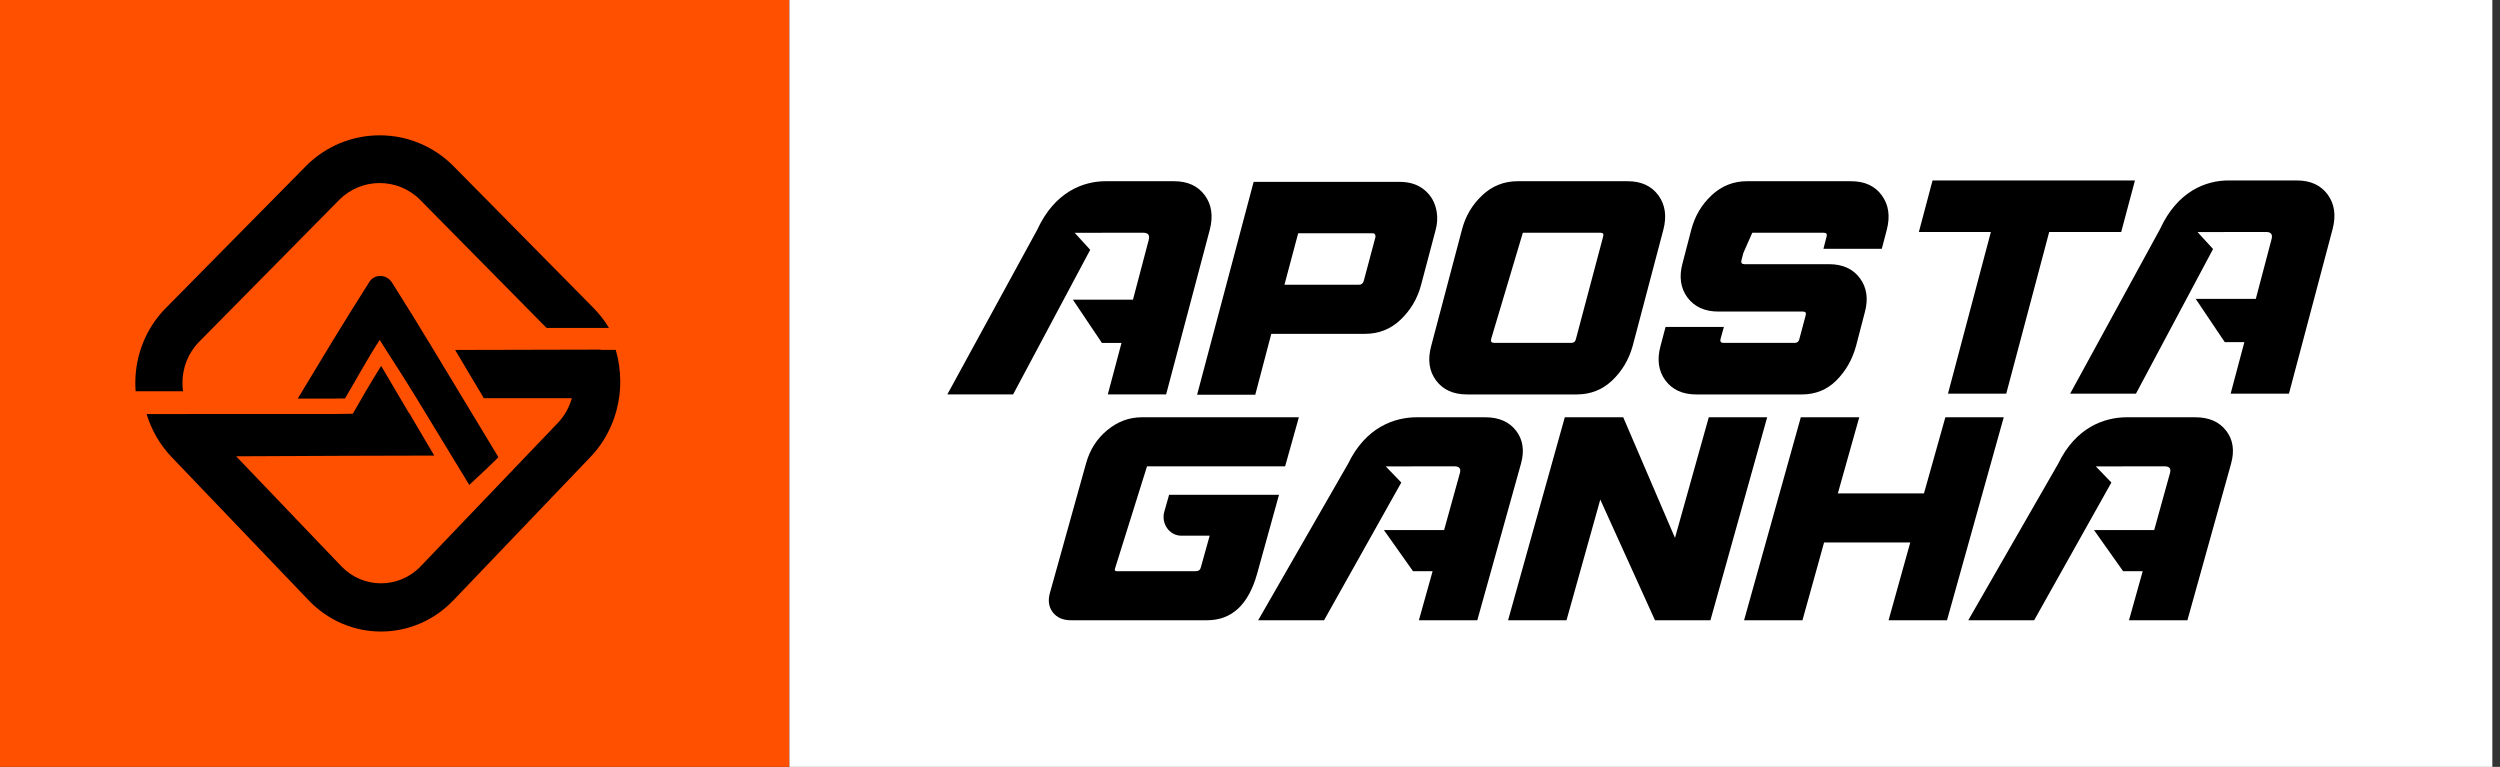
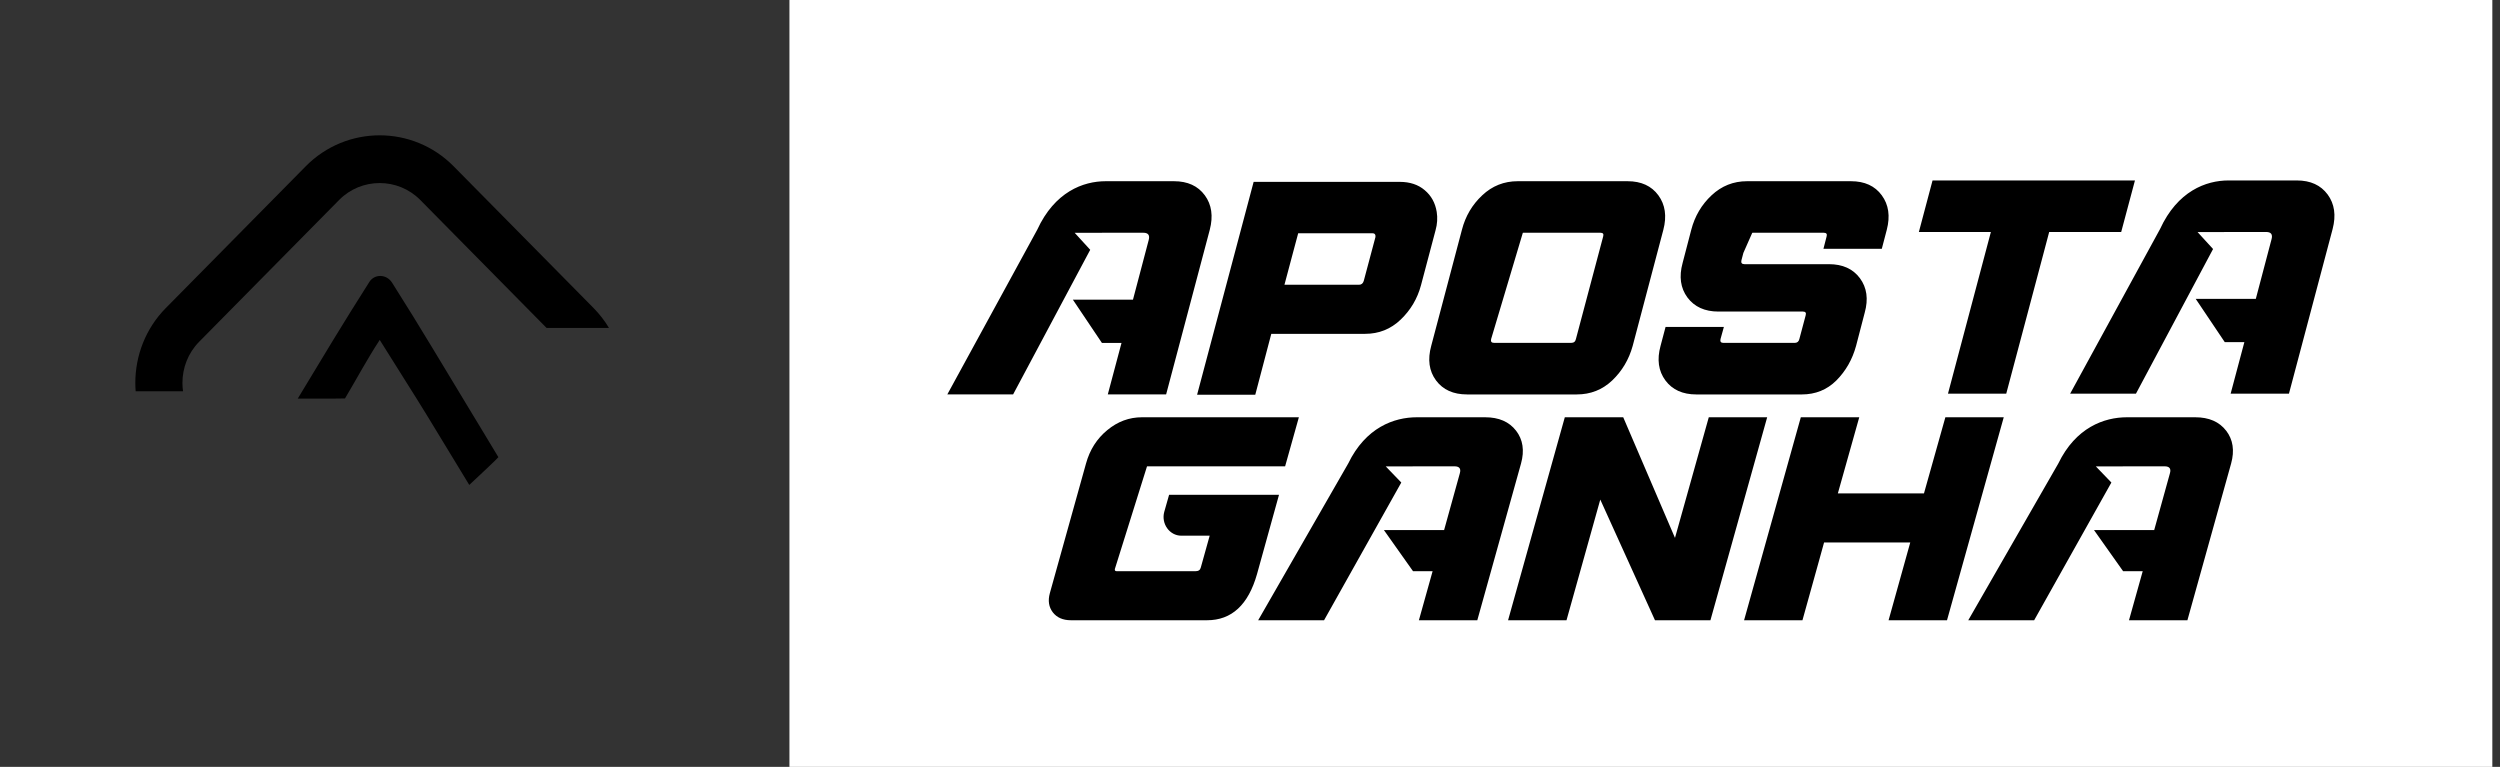
<svg xmlns="http://www.w3.org/2000/svg" width="163" height="50" viewBox="0 0 163 50" fill="none">
  <rect x="0" y="0" width="163" height="50" fill="#333333" stroke="none" />
-   <rect width="51.471" height="50" fill="#FF5000" />
-   <path d="M25.56 18.427C25.196 17.854 24.415 17.857 24.084 18.379C22.398 21.031 21.044 23.28 19.414 25.987H21.849L22.494 25.979C23.253 24.704 23.932 23.428 24.758 22.162C25.23 22.936 26.14 24.291 27.129 25.916C27.353 26.285 27.587 26.669 27.827 27.063C28.362 27.943 28.927 28.872 29.5 29.814C29.864 30.415 30.232 31.018 30.596 31.618C30.913 31.322 32.441 29.898 32.495 29.808C32.09 29.143 31.503 28.159 31.09 27.479C31.006 27.34 30.921 27.202 30.837 27.063C28.98 24.011 27.451 21.401 25.561 18.427M10.812 20.084L19.938 10.838C21.264 9.495 23.011 8.823 24.756 8.823C26.501 8.823 28.247 9.495 29.573 10.838L38.7 20.083C39.093 20.482 39.429 20.919 39.706 21.382H35.637L27.402 13.039C26.675 12.303 25.716 11.935 24.756 11.935C23.796 11.935 22.836 12.303 22.11 13.039L12.984 22.284C12.258 23.019 11.895 23.991 11.895 24.964C11.895 25.147 11.908 25.329 11.934 25.511H8.844C8.83 25.329 8.823 25.146 8.823 24.964C8.823 23.196 9.486 21.427 10.812 20.083V20.084Z" fill="black" />
-   <path d="M39.168 22.794L29.674 22.817C30.291 23.853 30.894 24.867 31.547 25.962H37.284C37.118 26.555 36.812 27.113 36.368 27.578L27.433 36.918C26.722 37.661 25.783 38.033 24.843 38.033C23.902 38.033 22.963 37.661 22.253 36.918L15.396 29.751C19.299 29.731 25.52 29.703 28.313 29.703C27.752 28.751 27.199 27.812 26.675 26.924H26.66C25.877 25.596 25.213 24.47 24.851 23.858C24.198 24.893 23.601 25.935 23.002 26.976L21.922 26.991H12.286V26.999H9.559C9.871 28.024 10.415 28.99 11.191 29.801L20.126 39.141C21.424 40.498 23.134 41.176 24.842 41.176C26.551 41.176 28.261 40.498 29.559 39.141L38.493 29.801C39.792 28.444 40.441 26.656 40.441 24.87C40.441 24.176 40.343 23.481 40.147 22.812H39.168V22.794Z" fill="black" />
+   <path d="M25.56 18.427C25.196 17.854 24.415 17.857 24.084 18.379C22.398 21.031 21.044 23.28 19.414 25.987H21.849L22.494 25.979C23.253 24.704 23.932 23.428 24.758 22.162C27.353 26.285 27.587 26.669 27.827 27.063C28.362 27.943 28.927 28.872 29.5 29.814C29.864 30.415 30.232 31.018 30.596 31.618C30.913 31.322 32.441 29.898 32.495 29.808C32.09 29.143 31.503 28.159 31.09 27.479C31.006 27.34 30.921 27.202 30.837 27.063C28.98 24.011 27.451 21.401 25.561 18.427M10.812 20.084L19.938 10.838C21.264 9.495 23.011 8.823 24.756 8.823C26.501 8.823 28.247 9.495 29.573 10.838L38.7 20.083C39.093 20.482 39.429 20.919 39.706 21.382H35.637L27.402 13.039C26.675 12.303 25.716 11.935 24.756 11.935C23.796 11.935 22.836 12.303 22.11 13.039L12.984 22.284C12.258 23.019 11.895 23.991 11.895 24.964C11.895 25.147 11.908 25.329 11.934 25.511H8.844C8.83 25.329 8.823 25.146 8.823 24.964C8.823 23.196 9.486 21.427 10.812 20.083V20.084Z" fill="black" />
  <rect width="111.029" height="50" transform="translate(51.471)" fill="white" />
  <path fill-rule="evenodd" clip-rule="evenodd" d="M108.125 12.734C107.678 12.122 107.007 11.815 106.117 11.815H98.957C98.063 11.815 97.29 12.122 96.642 12.734C95.99 13.344 95.546 14.092 95.317 14.983L93.316 22.549C93.072 23.439 93.174 24.188 93.629 24.804C94.084 25.415 94.758 25.717 95.649 25.717H102.808C103.703 25.717 104.472 25.415 105.117 24.804C105.761 24.189 106.206 23.44 106.452 22.549L108.45 14.983C108.683 14.093 108.572 13.345 108.125 12.734ZM126.002 11.765L125.11 15.126H129.805L127.008 25.667H130.807L133.21 16.624L133.605 15.132L133.608 15.126H138.302L139.199 11.765H126.002ZM122.692 12.734C122.245 12.122 121.574 11.815 120.681 11.815H113.909C113.019 11.815 112.247 12.122 111.595 12.734C110.943 13.344 110.502 14.092 110.27 14.983L109.706 17.146C109.463 18.031 109.569 18.784 110.02 19.395C110.475 20.005 111.149 20.314 112.04 20.314H117.553C117.717 20.314 117.779 20.396 117.729 20.562L117.317 22.109C117.279 22.274 117.175 22.357 117.01 22.357H112.373C112.204 22.357 112.139 22.274 112.177 22.109L112.397 21.315H108.595L108.268 22.55C108.024 23.44 108.13 24.189 108.585 24.805C109.04 25.416 109.71 25.718 110.605 25.718H117.473C118.367 25.718 119.118 25.416 119.732 24.805C120.343 24.19 120.773 23.441 121.016 22.55L121.579 20.388C121.826 19.501 121.721 18.754 121.266 18.138C120.811 17.527 120.136 17.224 119.246 17.224H113.736C113.568 17.224 113.502 17.137 113.541 16.973L113.668 16.49L114.246 15.181L114.279 15.176H118.917C119.082 15.176 119.143 15.259 119.093 15.425L118.889 16.22H122.694L123.018 14.984C123.25 14.094 123.14 13.346 122.692 12.735V12.734ZM78.553 12.733C78.105 12.122 77.434 11.815 76.542 11.815H72.091C70.617 11.815 68.762 12.512 67.626 14.982L61.765 25.716H66.055L71.082 16.287L70.07 15.18H71.798L71.868 15.175H74.543C74.866 15.175 74.983 15.336 74.893 15.658L73.87 19.537H69.95L71.846 22.36H73.122L72.228 25.716H76.031L78.877 14.982C79.109 14.092 79.001 13.344 78.554 12.733H78.553ZM151.763 12.683C151.314 12.073 150.644 11.765 149.752 11.765H145.301C143.827 11.765 141.972 12.463 140.836 14.932L134.974 25.666H139.265L144.292 16.236L143.279 15.129H145.007L145.077 15.125H147.753C148.076 15.125 148.193 15.285 148.102 15.607L147.079 19.486H143.16L145.056 22.309H146.332L145.438 25.666H149.24L152.087 14.932C152.319 14.042 152.211 13.293 151.763 12.682L151.763 12.683ZM104.525 15.424L102.749 22.107C102.715 22.273 102.611 22.355 102.443 22.355H97.415C97.247 22.355 97.182 22.273 97.221 22.107L99.288 15.18L99.322 15.175H104.349C104.517 15.175 104.575 15.257 104.525 15.424H104.525ZM93.672 13.806C93.577 13.228 93.318 12.756 92.891 12.399C92.467 12.037 91.922 11.858 91.266 11.858H81.737L78.051 25.735H81.844L82.888 21.766H89.009C89.901 21.766 90.673 21.46 91.32 20.842C91.97 20.222 92.411 19.48 92.647 18.604L93.596 15.021C93.713 14.609 93.736 14.205 93.673 13.806L93.672 13.806ZM89.678 15.46L88.917 18.314C88.868 18.479 88.765 18.566 88.608 18.566H83.746L84.267 16.61L84.64 15.216V15.211H89.502C89.607 15.211 89.663 15.262 89.68 15.362L89.679 15.459L89.678 15.46Z" fill="black" />
  <path fill-rule="evenodd" clip-rule="evenodd" d="M98.846 28.08C98.397 27.498 97.725 27.206 96.832 27.206H92.374C90.898 27.206 89.041 27.87 87.903 30.221L82.033 40.44H86.329L91.364 31.461L90.35 30.409H92.08L92.15 30.404H94.83C95.154 30.404 95.27 30.557 95.18 30.863L94.156 34.559H90.23L92.129 37.242H93.406L92.512 40.44H96.32L99.171 30.221C99.404 29.378 99.295 28.661 98.847 28.08M84.687 27.206H74.453C73.622 27.206 72.87 27.485 72.194 28.045C71.518 28.6 71.055 29.325 70.808 30.221L68.45 38.675C68.316 39.164 68.38 39.579 68.644 39.925C68.908 40.266 69.301 40.44 69.822 40.44H78.699C80.306 40.44 81.39 39.435 81.959 37.425L83.391 32.261H76.225L75.911 33.367C75.695 34.14 76.252 34.927 77.02 34.927H78.871L78.292 37.002C78.254 37.164 78.138 37.243 77.944 37.243H72.812C72.711 37.243 72.668 37.194 72.69 37.094L74.784 30.409L74.818 30.404H83.79L84.686 27.207L84.687 27.206ZM126.838 27.206L125.443 32.169H119.828L121.223 27.206H117.413L113.714 40.44H117.52L118.588 36.604L118.93 35.367H124.549L123.135 40.44H126.945L130.644 27.206H126.837H126.838ZM145.143 28.08C144.695 27.498 144.023 27.206 143.13 27.206H138.672C137.196 27.206 135.339 27.87 134.201 30.221L128.331 40.44H132.627L137.662 31.461L136.648 30.409H138.378L138.448 30.404H141.128C141.452 30.404 141.569 30.557 141.478 30.863L140.454 34.559H136.528L138.427 37.242H139.705L138.81 40.44H142.619L145.469 30.221C145.702 29.378 145.593 28.661 145.145 28.08H145.143ZM102.025 27.207H105.835L109.209 35.071L111.412 27.207H115.219L111.52 40.441H107.905L104.338 32.572L102.136 40.441H98.326L102.025 27.207H102.025Z" fill="black" />
</svg>